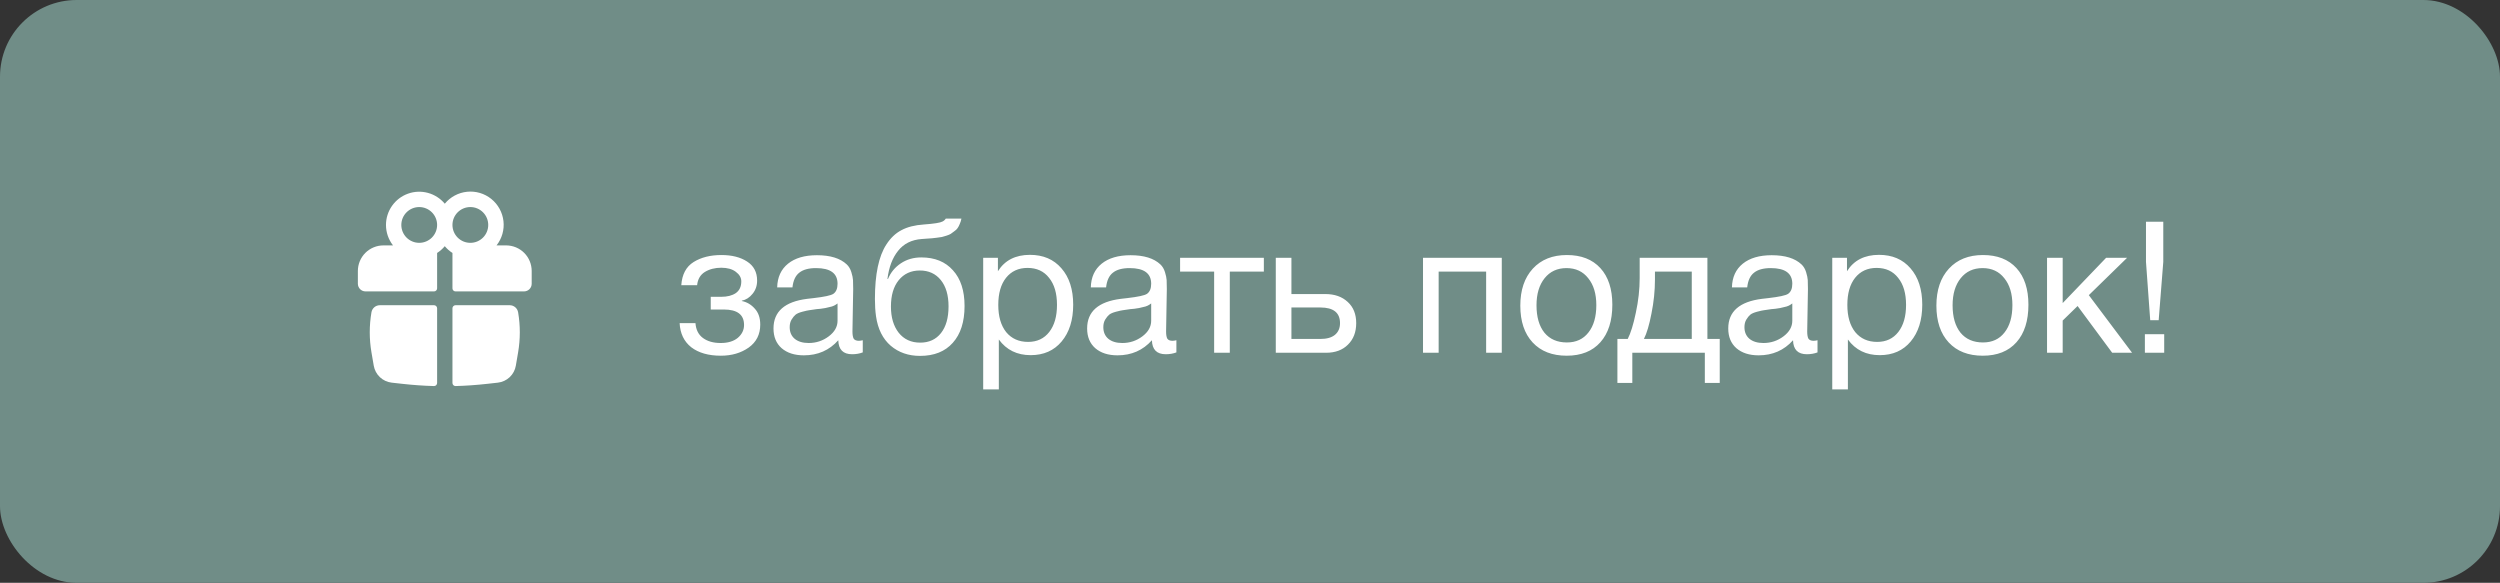
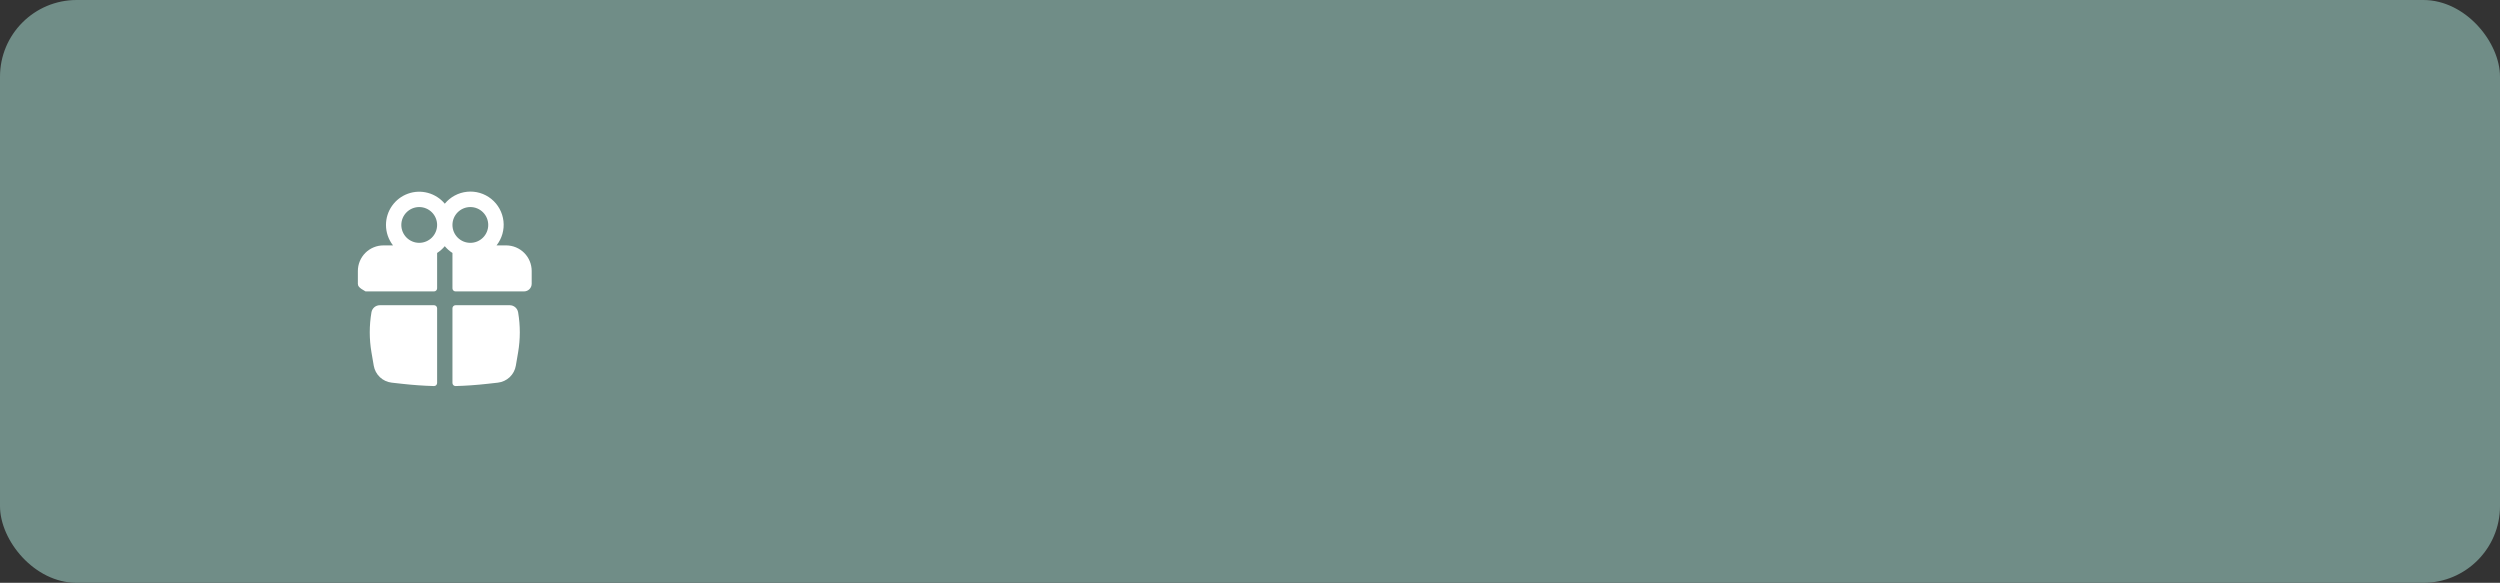
<svg xmlns="http://www.w3.org/2000/svg" width="163" height="38" viewBox="0 0 163 38" fill="none">
  <rect x="0" y="0" width="163" height="38" fill="#333333" stroke="none" />
  <rect width="163" height="38" rx="5" fill="#708D87" />
-   <path d="M44.42 18.596C44.468 17.892 44.736 17.388 45.224 17.084C45.712 16.78 46.316 16.628 47.036 16.628C47.716 16.628 48.272 16.768 48.704 17.048C49.144 17.328 49.364 17.744 49.364 18.296C49.364 18.632 49.264 18.92 49.064 19.16C48.872 19.4 48.64 19.548 48.368 19.604V19.628C48.696 19.692 48.976 19.856 49.208 20.12C49.448 20.376 49.568 20.724 49.568 21.164C49.568 21.804 49.316 22.304 48.812 22.664C48.308 23.016 47.704 23.192 47 23.192C46.192 23.192 45.548 23.008 45.068 22.64C44.596 22.264 44.344 21.74 44.312 21.068H45.344C45.376 21.5 45.54 21.824 45.836 22.04C46.132 22.256 46.516 22.364 46.988 22.364C47.46 22.364 47.832 22.252 48.104 22.028C48.376 21.796 48.512 21.516 48.512 21.188C48.512 20.516 48.072 20.18 47.192 20.18H46.34V19.352H47.024C47.416 19.352 47.732 19.272 47.972 19.112C48.212 18.944 48.332 18.688 48.332 18.344C48.332 18.104 48.212 17.896 47.972 17.72C47.74 17.544 47.424 17.456 47.024 17.456C46.616 17.456 46.26 17.548 45.956 17.732C45.66 17.916 45.492 18.204 45.452 18.596H44.42ZM56.252 22.184V22.976C56.044 23.056 55.812 23.096 55.556 23.096C54.972 23.096 54.672 22.792 54.656 22.184C54.072 22.84 53.324 23.168 52.412 23.168C51.804 23.168 51.32 23.012 50.96 22.7C50.608 22.388 50.432 21.96 50.432 21.416C50.432 20.312 51.164 19.668 52.628 19.484C52.724 19.468 52.864 19.452 53.048 19.436C53.744 19.356 54.172 19.264 54.332 19.16C54.516 19.032 54.608 18.812 54.608 18.5C54.608 17.82 54.14 17.48 53.204 17.48C52.724 17.48 52.36 17.58 52.112 17.78C51.864 17.972 51.716 18.292 51.668 18.74H50.672C50.688 18.076 50.924 17.56 51.38 17.192C51.836 16.824 52.464 16.64 53.264 16.64C54.136 16.64 54.784 16.84 55.208 17.24C55.344 17.368 55.444 17.536 55.508 17.744C55.572 17.952 55.608 18.124 55.616 18.26C55.624 18.388 55.628 18.584 55.628 18.848C55.628 19.152 55.62 19.612 55.604 20.228C55.588 20.844 55.58 21.304 55.58 21.608C55.58 21.832 55.608 21.992 55.664 22.088C55.728 22.176 55.84 22.22 56 22.22C56.064 22.22 56.148 22.208 56.252 22.184ZM54.608 19.784C54.536 19.84 54.46 19.888 54.38 19.928C54.3 19.968 54.196 20 54.068 20.024C53.948 20.048 53.864 20.068 53.816 20.084C53.776 20.092 53.672 20.108 53.504 20.132C53.336 20.148 53.248 20.156 53.24 20.156C52.992 20.188 52.828 20.212 52.748 20.228C52.676 20.236 52.532 20.268 52.316 20.324C52.108 20.38 51.96 20.444 51.872 20.516C51.784 20.588 51.696 20.696 51.608 20.84C51.528 20.976 51.488 21.14 51.488 21.332C51.488 21.652 51.596 21.904 51.812 22.088C52.036 22.272 52.34 22.364 52.724 22.364C53.212 22.364 53.648 22.22 54.032 21.932C54.416 21.644 54.608 21.304 54.608 20.912V19.784ZM57.789 15.944C58.061 15.52 58.389 15.208 58.773 15.008C59.157 14.8 59.645 14.676 60.237 14.636C60.901 14.588 61.305 14.524 61.449 14.444C61.545 14.396 61.617 14.332 61.665 14.252H62.685C62.661 14.38 62.625 14.496 62.577 14.6C62.537 14.704 62.489 14.796 62.433 14.876C62.385 14.948 62.313 15.016 62.217 15.08C62.129 15.144 62.053 15.2 61.989 15.248C61.925 15.288 61.829 15.328 61.701 15.368C61.581 15.4 61.485 15.428 61.413 15.452C61.341 15.468 61.229 15.484 61.077 15.5C60.933 15.516 60.829 15.528 60.765 15.536C60.701 15.544 60.585 15.552 60.417 15.56C60.249 15.568 60.141 15.576 60.093 15.584C59.437 15.632 58.925 15.888 58.557 16.352C58.189 16.808 57.957 17.42 57.861 18.188H57.897C58.073 17.764 58.353 17.424 58.737 17.168C59.121 16.912 59.565 16.784 60.069 16.784C60.949 16.784 61.637 17.064 62.133 17.624C62.637 18.176 62.889 18.952 62.889 19.952C62.889 20.984 62.633 21.784 62.121 22.352C61.617 22.92 60.905 23.204 59.985 23.204C59.233 23.204 58.597 22.984 58.077 22.544C57.557 22.096 57.237 21.456 57.117 20.624C57.069 20.288 57.045 19.912 57.045 19.496C57.045 17.888 57.293 16.704 57.789 15.944ZM58.089 19.988C58.089 20.692 58.257 21.26 58.593 21.692C58.937 22.124 59.405 22.34 59.997 22.34C60.573 22.34 61.025 22.132 61.353 21.716C61.681 21.3 61.845 20.72 61.845 19.976C61.845 19.248 61.677 18.676 61.341 18.26C61.005 17.844 60.549 17.636 59.973 17.636C59.397 17.636 58.937 17.848 58.593 18.272C58.257 18.688 58.089 19.26 58.089 19.988ZM65.064 16.808V17.684C65.512 16.972 66.208 16.616 67.152 16.616C68.016 16.616 68.7 16.908 69.204 17.492C69.716 18.076 69.972 18.868 69.972 19.868C69.972 20.868 69.72 21.668 69.216 22.268C68.72 22.86 68.048 23.156 67.2 23.156C66.312 23.156 65.62 22.816 65.124 22.136V25.388H64.104V16.808H65.064ZM66.996 17.468C66.404 17.468 65.936 17.684 65.592 18.116C65.256 18.54 65.088 19.128 65.088 19.88C65.088 20.632 65.26 21.224 65.604 21.656C65.956 22.08 66.432 22.292 67.032 22.292C67.616 22.292 68.076 22.076 68.412 21.644C68.748 21.212 68.916 20.624 68.916 19.88C68.916 19.128 68.744 18.54 68.4 18.116C68.064 17.684 67.596 17.468 66.996 17.468ZM76.701 22.184V22.976C76.493 23.056 76.261 23.096 76.005 23.096C75.421 23.096 75.121 22.792 75.105 22.184C74.521 22.84 73.773 23.168 72.861 23.168C72.253 23.168 71.769 23.012 71.409 22.7C71.057 22.388 70.881 21.96 70.881 21.416C70.881 20.312 71.613 19.668 73.077 19.484C73.173 19.468 73.313 19.452 73.497 19.436C74.193 19.356 74.621 19.264 74.781 19.16C74.965 19.032 75.057 18.812 75.057 18.5C75.057 17.82 74.589 17.48 73.653 17.48C73.173 17.48 72.809 17.58 72.561 17.78C72.313 17.972 72.165 18.292 72.117 18.74H71.121C71.137 18.076 71.373 17.56 71.829 17.192C72.285 16.824 72.913 16.64 73.713 16.64C74.585 16.64 75.233 16.84 75.657 17.24C75.793 17.368 75.893 17.536 75.957 17.744C76.021 17.952 76.057 18.124 76.065 18.26C76.073 18.388 76.077 18.584 76.077 18.848C76.077 19.152 76.069 19.612 76.053 20.228C76.037 20.844 76.029 21.304 76.029 21.608C76.029 21.832 76.057 21.992 76.113 22.088C76.177 22.176 76.289 22.22 76.449 22.22C76.513 22.22 76.597 22.208 76.701 22.184ZM75.057 19.784C74.985 19.84 74.909 19.888 74.829 19.928C74.749 19.968 74.645 20 74.517 20.024C74.397 20.048 74.313 20.068 74.265 20.084C74.225 20.092 74.121 20.108 73.953 20.132C73.785 20.148 73.697 20.156 73.689 20.156C73.441 20.188 73.277 20.212 73.197 20.228C73.125 20.236 72.981 20.268 72.765 20.324C72.557 20.38 72.409 20.444 72.321 20.516C72.233 20.588 72.145 20.696 72.057 20.84C71.977 20.976 71.937 21.14 71.937 21.332C71.937 21.652 72.045 21.904 72.261 22.088C72.485 22.272 72.789 22.364 73.173 22.364C73.661 22.364 74.097 22.22 74.481 21.932C74.865 21.644 75.057 21.304 75.057 20.912V19.784ZM82.403 17.708H80.183V23H79.162V17.708H76.942V16.808H82.403V17.708ZM87.873 19.688C88.241 20.024 88.425 20.484 88.425 21.068C88.425 21.652 88.245 22.12 87.885 22.472C87.533 22.824 87.057 23 86.457 23H83.181V16.808H84.201V19.172H86.409C87.017 19.172 87.505 19.344 87.873 19.688ZM86.085 20.048H84.201V22.1H86.085C86.501 22.1 86.817 22.012 87.033 21.836C87.257 21.652 87.369 21.396 87.369 21.068C87.369 20.388 86.941 20.048 86.085 20.048ZM93.8 23H92.78V16.808H97.916V23H96.896V17.708H93.8V23ZM99.94 17.516C100.484 16.924 101.224 16.628 102.16 16.628C103.096 16.628 103.824 16.912 104.344 17.48C104.864 18.048 105.124 18.844 105.124 19.868C105.124 20.916 104.864 21.732 104.344 22.316C103.824 22.9 103.092 23.192 102.148 23.192C101.204 23.192 100.464 22.904 99.928 22.328C99.392 21.752 99.124 20.952 99.124 19.928C99.124 18.912 99.396 18.108 99.94 17.516ZM103.552 18.14C103.208 17.7 102.736 17.48 102.136 17.48C101.536 17.48 101.06 17.7 100.708 18.14C100.356 18.58 100.18 19.168 100.18 19.904C100.18 20.664 100.352 21.26 100.696 21.692C101.048 22.116 101.536 22.328 102.16 22.328C102.76 22.328 103.228 22.112 103.564 21.68C103.908 21.248 104.08 20.652 104.08 19.892C104.08 19.156 103.904 18.572 103.552 18.14ZM112.127 24.968H111.155V23H106.427V24.968H105.455V22.1H106.127C106.319 21.732 106.495 21.164 106.655 20.396C106.823 19.62 106.907 18.864 106.907 18.128V16.808H111.323V22.1H112.127V24.968ZM110.303 22.1V17.708H107.903V18.224C107.903 18.952 107.827 19.692 107.675 20.444C107.531 21.188 107.367 21.74 107.183 22.1H110.303ZM118.502 22.184V22.976C118.294 23.056 118.062 23.096 117.806 23.096C117.222 23.096 116.922 22.792 116.906 22.184C116.322 22.84 115.574 23.168 114.662 23.168C114.054 23.168 113.57 23.012 113.21 22.7C112.858 22.388 112.682 21.96 112.682 21.416C112.682 20.312 113.414 19.668 114.878 19.484C114.974 19.468 115.114 19.452 115.298 19.436C115.994 19.356 116.422 19.264 116.582 19.16C116.766 19.032 116.858 18.812 116.858 18.5C116.858 17.82 116.39 17.48 115.454 17.48C114.974 17.48 114.61 17.58 114.362 17.78C114.114 17.972 113.966 18.292 113.918 18.74H112.922C112.938 18.076 113.174 17.56 113.63 17.192C114.086 16.824 114.714 16.64 115.514 16.64C116.386 16.64 117.034 16.84 117.458 17.24C117.594 17.368 117.694 17.536 117.758 17.744C117.822 17.952 117.858 18.124 117.866 18.26C117.874 18.388 117.878 18.584 117.878 18.848C117.878 19.152 117.87 19.612 117.854 20.228C117.838 20.844 117.83 21.304 117.83 21.608C117.83 21.832 117.858 21.992 117.914 22.088C117.978 22.176 118.09 22.22 118.25 22.22C118.314 22.22 118.398 22.208 118.502 22.184ZM116.858 19.784C116.786 19.84 116.71 19.888 116.63 19.928C116.55 19.968 116.446 20 116.318 20.024C116.198 20.048 116.114 20.068 116.066 20.084C116.026 20.092 115.922 20.108 115.754 20.132C115.586 20.148 115.498 20.156 115.49 20.156C115.242 20.188 115.078 20.212 114.998 20.228C114.926 20.236 114.782 20.268 114.566 20.324C114.358 20.38 114.21 20.444 114.122 20.516C114.034 20.588 113.946 20.696 113.858 20.84C113.778 20.976 113.738 21.14 113.738 21.332C113.738 21.652 113.846 21.904 114.062 22.088C114.286 22.272 114.59 22.364 114.974 22.364C115.462 22.364 115.898 22.22 116.282 21.932C116.666 21.644 116.858 21.304 116.858 20.912V19.784ZM120.423 16.808V17.684C120.871 16.972 121.567 16.616 122.511 16.616C123.375 16.616 124.059 16.908 124.563 17.492C125.075 18.076 125.331 18.868 125.331 19.868C125.331 20.868 125.079 21.668 124.575 22.268C124.079 22.86 123.407 23.156 122.559 23.156C121.671 23.156 120.979 22.816 120.483 22.136V25.388H119.463V16.808H120.423ZM122.355 17.468C121.763 17.468 121.295 17.684 120.951 18.116C120.615 18.54 120.447 19.128 120.447 19.88C120.447 20.632 120.619 21.224 120.963 21.656C121.315 22.08 121.791 22.292 122.391 22.292C122.975 22.292 123.435 22.076 123.771 21.644C124.107 21.212 124.275 20.624 124.275 19.88C124.275 19.128 124.103 18.54 123.759 18.116C123.423 17.684 122.955 17.468 122.355 17.468ZM127.069 17.516C127.613 16.924 128.353 16.628 129.289 16.628C130.225 16.628 130.953 16.912 131.473 17.48C131.993 18.048 132.253 18.844 132.253 19.868C132.253 20.916 131.993 21.732 131.473 22.316C130.953 22.9 130.221 23.192 129.277 23.192C128.333 23.192 127.593 22.904 127.057 22.328C126.521 21.752 126.253 20.952 126.253 19.928C126.253 18.912 126.525 18.108 127.069 17.516ZM130.681 18.14C130.337 17.7 129.865 17.48 129.265 17.48C128.665 17.48 128.189 17.7 127.837 18.14C127.485 18.58 127.309 19.168 127.309 19.904C127.309 20.664 127.481 21.26 127.825 21.692C128.177 22.116 128.665 22.328 129.289 22.328C129.889 22.328 130.357 22.112 130.693 21.68C131.037 21.248 131.209 20.652 131.209 19.892C131.209 19.156 131.033 18.572 130.681 18.14ZM139.011 23H137.715L135.459 19.952L134.487 20.9V23H133.467V16.808H134.487V19.76L137.319 16.808H138.687L136.191 19.244L139.011 23ZM141.046 14.456V17.072L140.746 20.876H140.194L139.918 17.072V14.456H141.046ZM141.106 21.788V23H139.846V21.788H141.106Z" fill="white" />
-   <path fill-rule="evenodd" clip-rule="evenodd" d="M25.166 14.667C25.166 14.221 25.304 13.786 25.56 13.422C25.816 13.057 26.178 12.78 26.597 12.629C27.016 12.477 27.472 12.459 27.901 12.576C28.331 12.693 28.715 12.939 29 13.282C29.362 12.841 29.884 12.561 30.452 12.503C31.02 12.444 31.588 12.612 32.032 12.97C32.477 13.329 32.762 13.848 32.826 14.415C32.89 14.982 32.728 15.552 32.374 16H33C33.218 16 33.435 16.043 33.638 16.127C33.84 16.211 34.023 16.333 34.178 16.488C34.333 16.643 34.456 16.827 34.539 17.029C34.623 17.231 34.666 17.448 34.666 17.667V18.5C34.666 18.633 34.614 18.76 34.52 18.854C34.426 18.947 34.299 19 34.166 19H29.7C29.673 19 29.647 18.995 29.623 18.985C29.599 18.975 29.577 18.96 29.558 18.941C29.54 18.923 29.525 18.901 29.515 18.877C29.505 18.852 29.5 18.826 29.5 18.8V16.493C29.311 16.372 29.143 16.223 29 16.051C28.856 16.223 28.688 16.372 28.5 16.493V18.8C28.5 18.853 28.479 18.904 28.441 18.941C28.404 18.979 28.353 19 28.3 19H23.833C23.7 19 23.573 18.947 23.48 18.854C23.386 18.76 23.333 18.633 23.333 18.5V17.667C23.333 17.448 23.376 17.231 23.46 17.029C23.544 16.827 23.666 16.643 23.821 16.488C23.976 16.333 24.16 16.211 24.362 16.127C24.564 16.043 24.781 16 25 16H25.625C25.327 15.619 25.166 15.15 25.166 14.667ZM28.5 14.667C28.5 14.357 28.377 14.06 28.158 13.842C27.939 13.623 27.642 13.5 27.333 13.5C27.024 13.5 26.727 13.623 26.508 13.842C26.289 14.06 26.166 14.357 26.166 14.667C26.166 14.976 26.289 15.273 26.508 15.492C26.727 15.71 27.024 15.833 27.333 15.833C27.642 15.833 27.939 15.71 28.158 15.492C28.377 15.273 28.5 14.976 28.5 14.667ZM29.5 14.667C29.5 14.82 29.53 14.972 29.588 15.113C29.647 15.255 29.733 15.383 29.841 15.492C29.95 15.6 30.078 15.686 30.22 15.745C30.361 15.803 30.513 15.833 30.666 15.833C30.82 15.833 30.971 15.803 31.113 15.745C31.254 15.686 31.383 15.6 31.491 15.492C31.6 15.383 31.686 15.255 31.744 15.113C31.803 14.972 31.833 14.82 31.833 14.667C31.833 14.357 31.71 14.06 31.491 13.842C31.273 13.623 30.976 13.5 30.666 13.5C30.357 13.5 30.06 13.623 29.841 13.842C29.623 14.06 29.5 14.357 29.5 14.667Z" fill="white" />
+   <path fill-rule="evenodd" clip-rule="evenodd" d="M25.166 14.667C25.166 14.221 25.304 13.786 25.56 13.422C25.816 13.057 26.178 12.78 26.597 12.629C27.016 12.477 27.472 12.459 27.901 12.576C28.331 12.693 28.715 12.939 29 13.282C29.362 12.841 29.884 12.561 30.452 12.503C31.02 12.444 31.588 12.612 32.032 12.97C32.477 13.329 32.762 13.848 32.826 14.415C32.89 14.982 32.728 15.552 32.374 16H33C33.218 16 33.435 16.043 33.638 16.127C33.84 16.211 34.023 16.333 34.178 16.488C34.333 16.643 34.456 16.827 34.539 17.029C34.623 17.231 34.666 17.448 34.666 17.667V18.5C34.666 18.633 34.614 18.76 34.52 18.854C34.426 18.947 34.299 19 34.166 19H29.7C29.673 19 29.647 18.995 29.623 18.985C29.599 18.975 29.577 18.96 29.558 18.941C29.54 18.923 29.525 18.901 29.515 18.877C29.505 18.852 29.5 18.826 29.5 18.8V16.493C29.311 16.372 29.143 16.223 29 16.051C28.856 16.223 28.688 16.372 28.5 16.493V18.8C28.5 18.853 28.479 18.904 28.441 18.941C28.404 18.979 28.353 19 28.3 19H23.833C23.386 18.76 23.333 18.633 23.333 18.5V17.667C23.333 17.448 23.376 17.231 23.46 17.029C23.544 16.827 23.666 16.643 23.821 16.488C23.976 16.333 24.16 16.211 24.362 16.127C24.564 16.043 24.781 16 25 16H25.625C25.327 15.619 25.166 15.15 25.166 14.667ZM28.5 14.667C28.5 14.357 28.377 14.06 28.158 13.842C27.939 13.623 27.642 13.5 27.333 13.5C27.024 13.5 26.727 13.623 26.508 13.842C26.289 14.06 26.166 14.357 26.166 14.667C26.166 14.976 26.289 15.273 26.508 15.492C26.727 15.71 27.024 15.833 27.333 15.833C27.642 15.833 27.939 15.71 28.158 15.492C28.377 15.273 28.5 14.976 28.5 14.667ZM29.5 14.667C29.5 14.82 29.53 14.972 29.588 15.113C29.647 15.255 29.733 15.383 29.841 15.492C29.95 15.6 30.078 15.686 30.22 15.745C30.361 15.803 30.513 15.833 30.666 15.833C30.82 15.833 30.971 15.803 31.113 15.745C31.254 15.686 31.383 15.6 31.491 15.492C31.6 15.383 31.686 15.255 31.744 15.113C31.803 14.972 31.833 14.82 31.833 14.667C31.833 14.357 31.71 14.06 31.491 13.842C31.273 13.623 30.976 13.5 30.666 13.5C30.357 13.5 30.06 13.623 29.841 13.842C29.623 14.06 29.5 14.357 29.5 14.667Z" fill="white" />
  <path d="M28.5 20.1C28.5 20.047 28.479 19.996 28.441 19.959C28.404 19.921 28.353 19.9 28.3 19.9H24.766C24.635 19.9 24.508 19.946 24.408 20.03C24.308 20.115 24.241 20.232 24.219 20.361C24.071 21.225 24.071 22.108 24.219 22.972L24.369 23.845C24.418 24.13 24.559 24.393 24.77 24.592C24.981 24.791 25.25 24.916 25.539 24.949L26.249 25.028C26.93 25.104 27.613 25.152 28.296 25.171C28.323 25.172 28.349 25.167 28.374 25.157C28.398 25.148 28.421 25.133 28.44 25.114C28.459 25.096 28.474 25.074 28.484 25.049C28.495 25.025 28.5 24.998 28.5 24.972V20.1ZM29.704 25.171C29.677 25.172 29.651 25.167 29.626 25.157C29.602 25.148 29.579 25.133 29.56 25.114C29.541 25.096 29.526 25.074 29.516 25.049C29.506 25.025 29.5 24.998 29.5 24.972V20.1C29.5 20.047 29.521 19.996 29.559 19.959C29.596 19.921 29.647 19.9 29.7 19.9H33.234C33.505 19.9 33.735 20.095 33.781 20.361C33.929 21.225 33.929 22.108 33.781 22.972L33.632 23.845C33.583 24.131 33.442 24.393 33.231 24.592C33.02 24.791 32.75 24.916 32.461 24.949L31.751 25.028C31.071 25.104 30.388 25.152 29.704 25.171Z" fill="white" />
</svg>